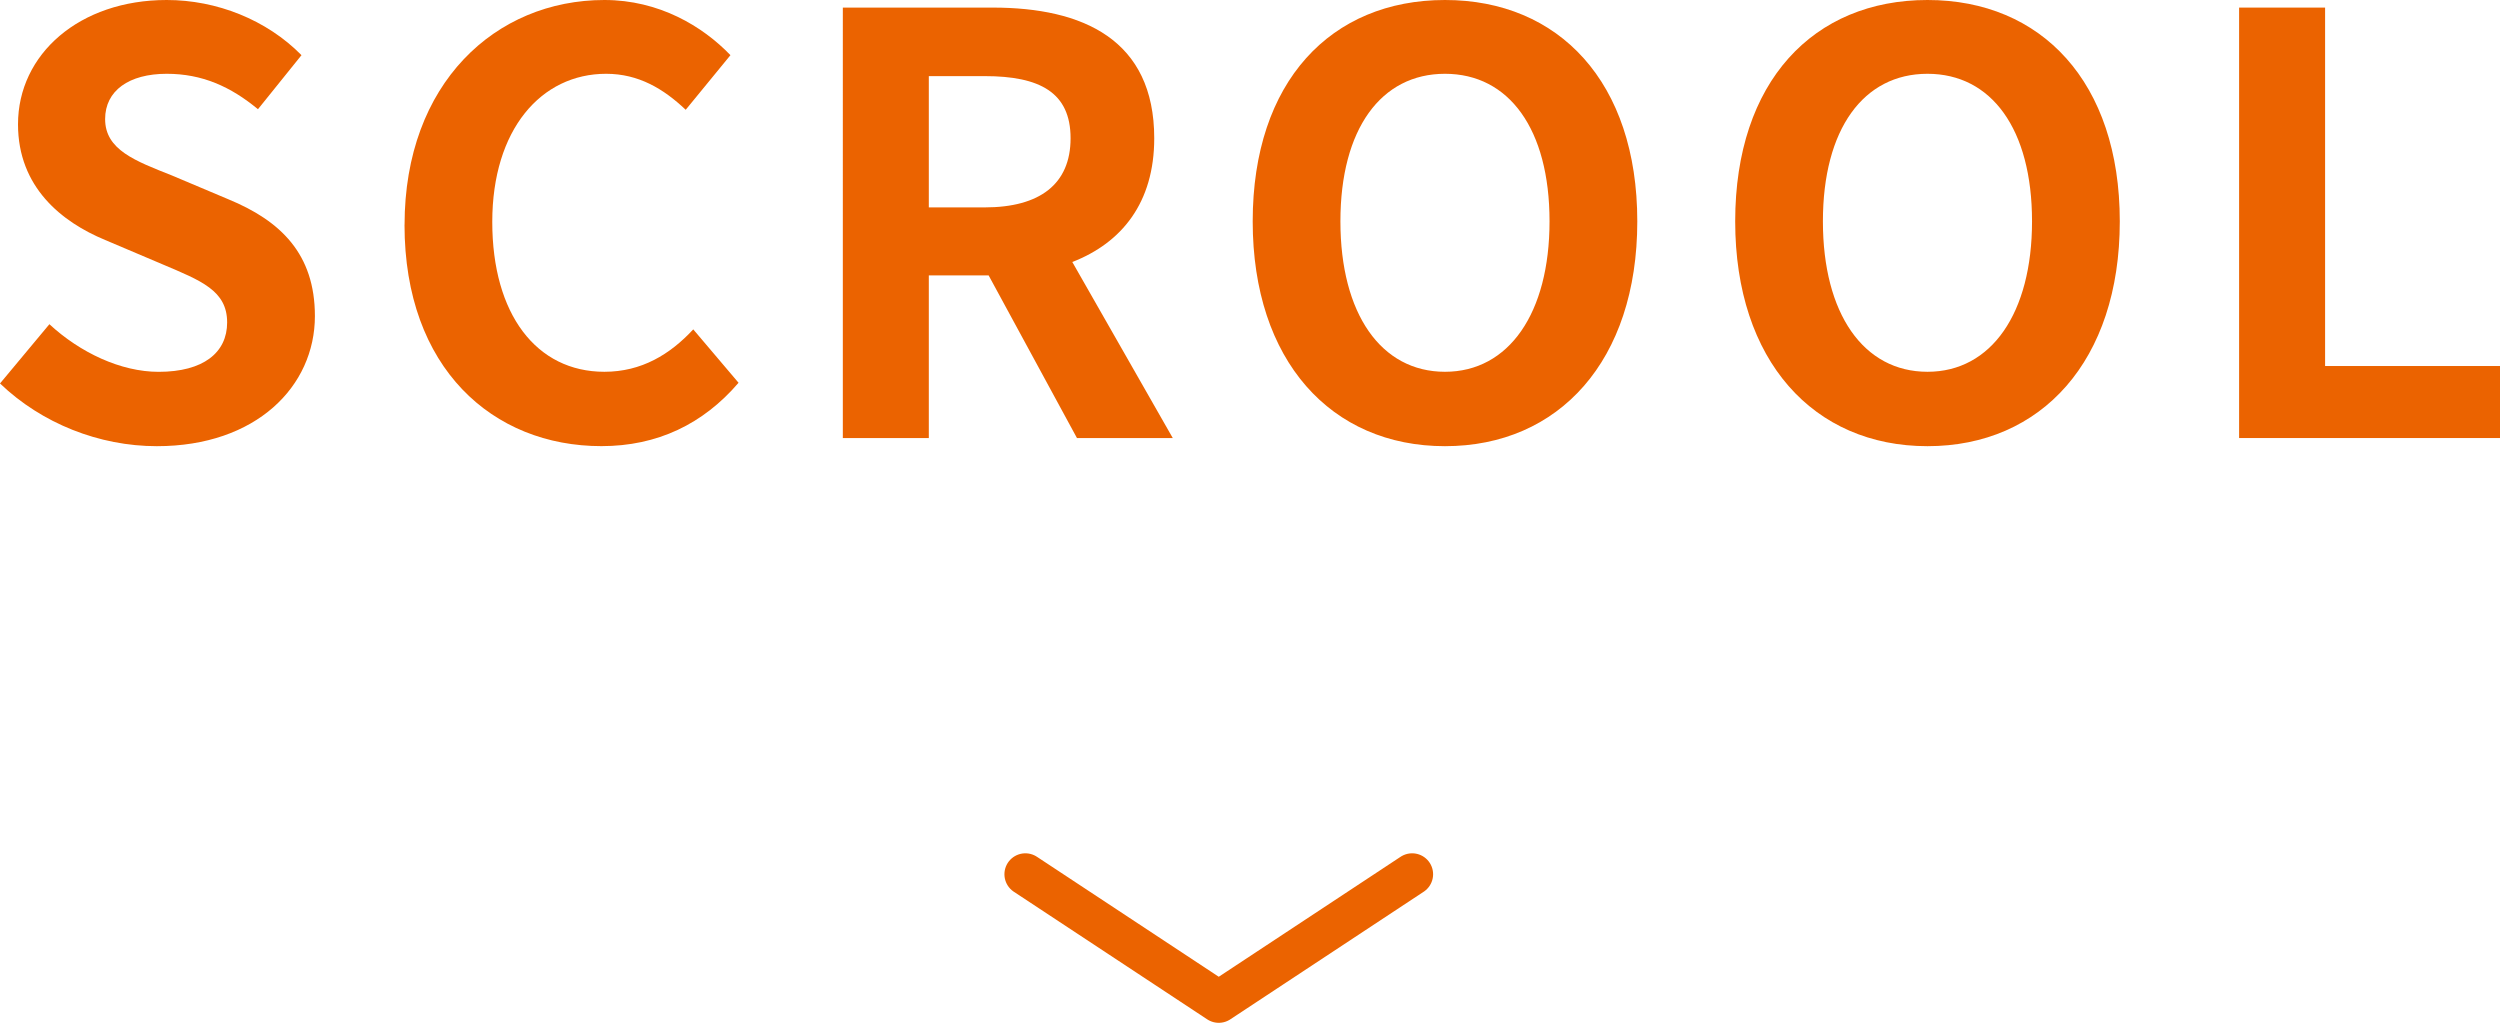
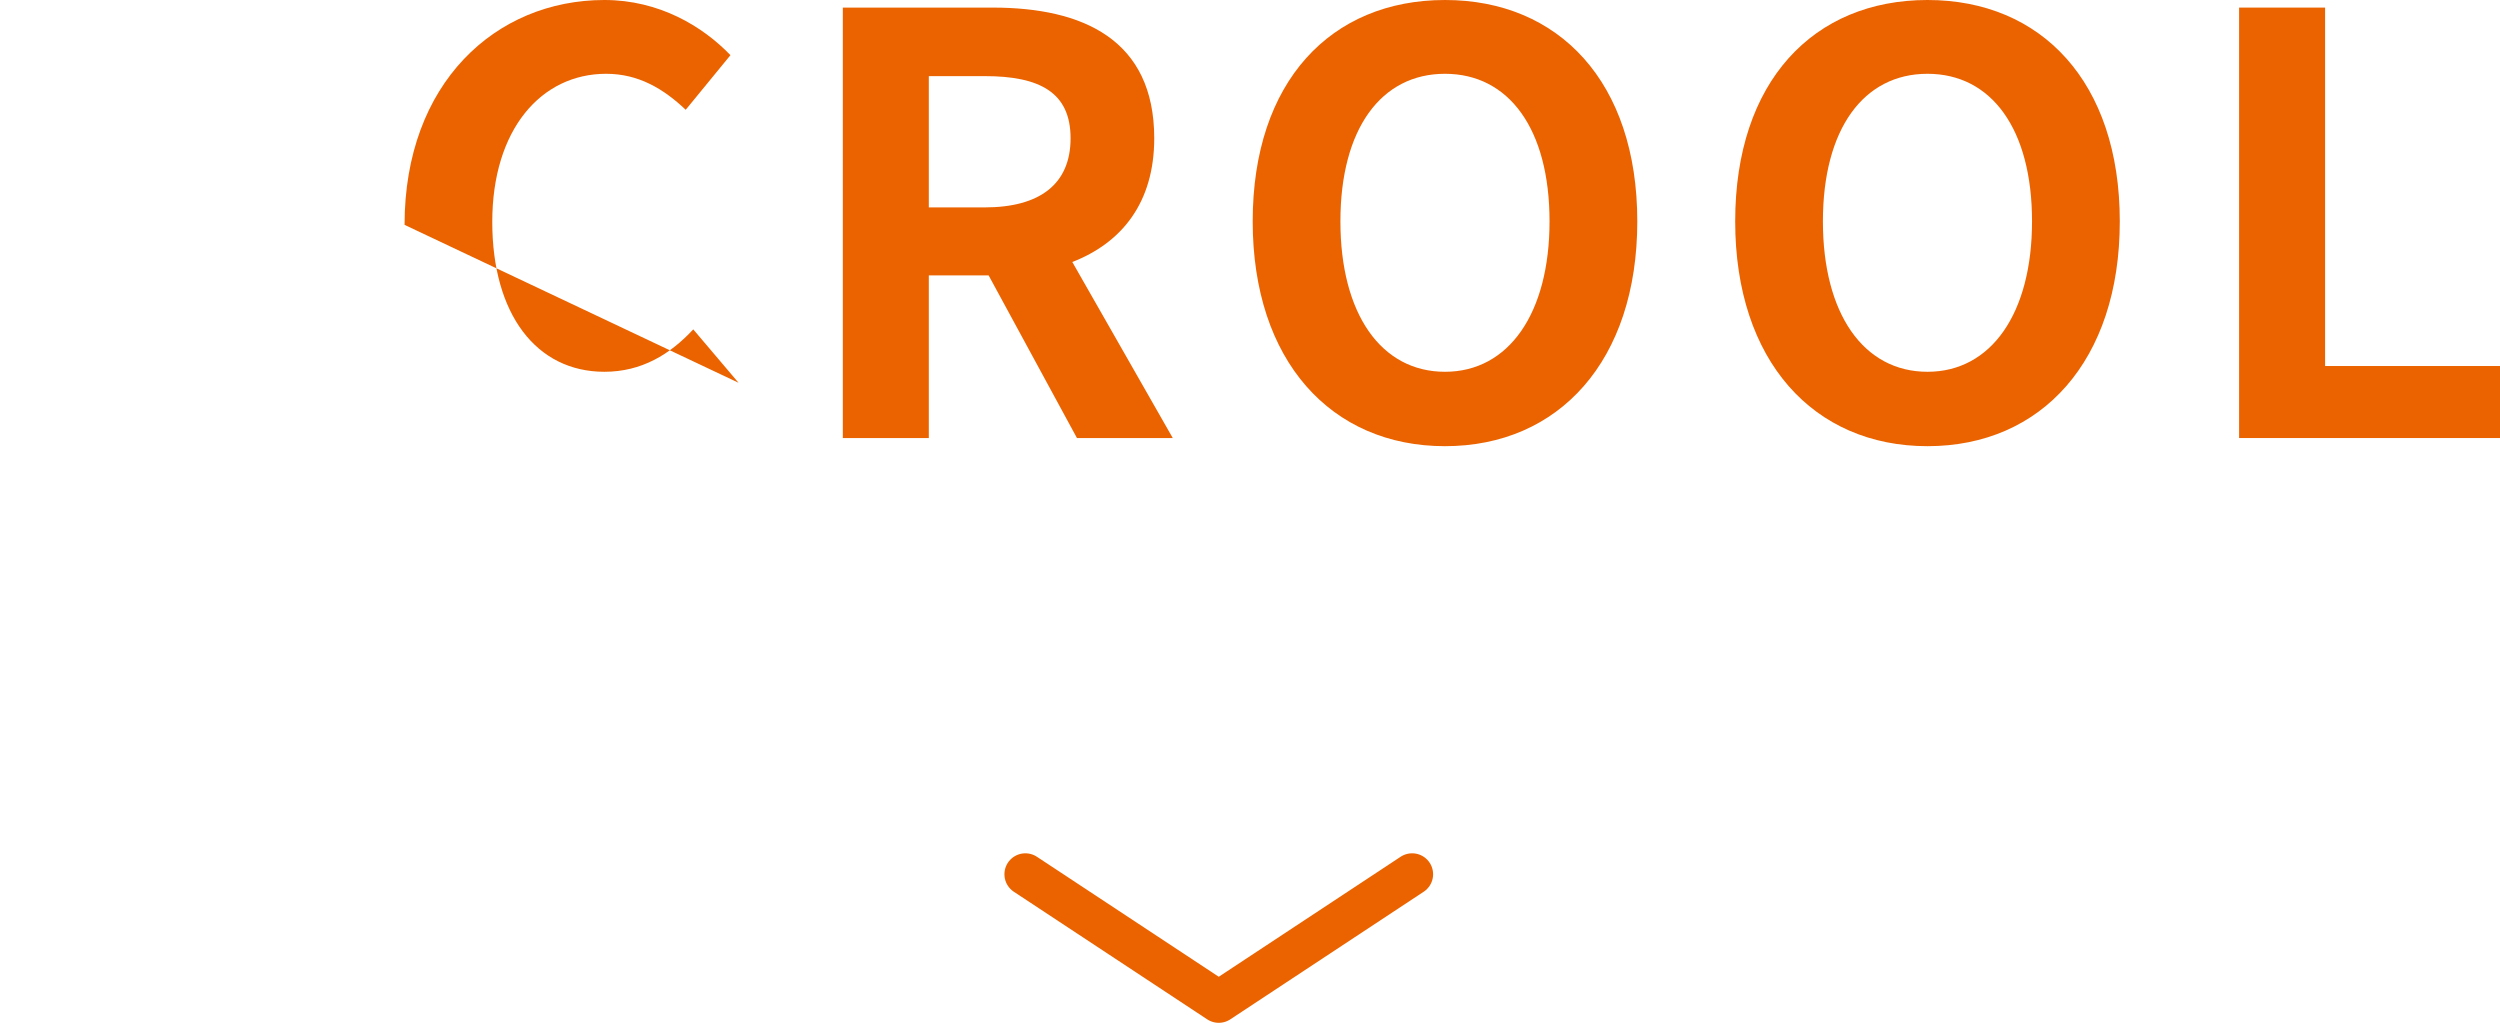
<svg xmlns="http://www.w3.org/2000/svg" id="_レイヤー_1" data-name="レイヤー_1" version="1.1" viewBox="0 0 537 219.7">
  <defs>
    <style>
      .st0 {
        fill: #eb6300;
      }

      .st1 {
        fill: none;
        stroke: #eb6300;
        stroke-linecap: round;
        stroke-linejoin: round;
        stroke-width: 9px;
      }
    </style>
  </defs>
  <g>
-     <path class="st0" d="M0,82.37l10.61-12.73c6.61,6.11,15.35,10.23,23.46,10.23,9.61,0,14.72-4.12,14.72-10.61,0-6.85-5.61-8.97-13.85-12.47l-12.35-5.24c-9.35-3.87-18.72-11.35-18.72-24.84C3.86,11.61,17.09,0,35.81,0c10.73,0,21.46,4.24,28.95,11.85l-9.35,11.61c-5.87-4.86-11.99-7.61-19.6-7.61-8.11,0-13.23,3.62-13.23,9.73,0,6.62,6.49,8.99,14.35,12.11l12.11,5.11c11.23,4.63,18.6,11.73,18.6,25.09,0,15.1-12.61,27.95-33.95,27.95-12.35,0-24.7-4.86-33.69-13.47Z" />
-     <path class="st0" d="M86.9,48.3C86.9,17.85,106.48,0,129.82,0c11.73,0,21.09,5.62,27.08,11.85l-9.61,11.73c-4.74-4.49-10.11-7.73-17.09-7.73-13.97,0-24.46,11.97-24.46,31.82s9.49,32.19,24.08,32.19c7.99,0,14.11-3.74,19.09-9.11l9.73,11.47c-7.61,8.88-17.46,13.61-29.45,13.61-23.34,0-42.3-16.72-42.3-47.54Z" />
+     <path class="st0" d="M86.9,48.3C86.9,17.85,106.48,0,129.82,0c11.73,0,21.09,5.62,27.08,11.85l-9.61,11.73c-4.74-4.49-10.11-7.73-17.09-7.73-13.97,0-24.46,11.97-24.46,31.82s9.49,32.19,24.08,32.19c7.99,0,14.11-3.74,19.09-9.11l9.73,11.47Z" />
    <path class="st0" d="M181.04,1.63h32.2c19.34,0,34.69,6.85,34.69,28.07,0,13.85-6.99,22.46-17.6,26.58l21.58,37.81h-20.58l-18.97-34.93h-12.85v34.93h-18.47V1.63ZM211.5,44.55c11.85,0,18.46-5,18.46-14.85s-6.61-13.35-18.46-13.35h-11.99v28.2h11.99Z" />
    <path class="st0" d="M269.08,47.55c0-30.08,16.84-47.55,41.3-47.55s41.31,17.61,41.31,47.55-16.85,48.29-41.31,48.29-41.3-18.34-41.3-48.29ZM332.84,47.55c0-19.85-8.73-31.7-22.46-31.7s-22.46,11.85-22.46,31.7,8.73,32.31,22.46,32.31,22.46-12.61,22.46-32.31Z" />
    <path class="st0" d="M372.72,47.55c0-30.08,16.84-47.55,41.3-47.55s41.31,17.61,41.31,47.55-16.85,48.29-41.31,48.29-41.3-18.34-41.3-48.29ZM436.48,47.55c0-19.85-8.73-31.7-22.46-31.7s-22.46,11.85-22.46,31.7,8.73,32.31,22.46,32.31,22.46-12.61,22.46-32.31Z" />
    <path class="st0" d="M480.96,1.63h18.47v76.99h37.57v15.47h-56.04V1.63Z" />
  </g>
  <polyline class="st1" points="303.33 187.79 261.79 215.2 220.25 187.79" />
</svg>